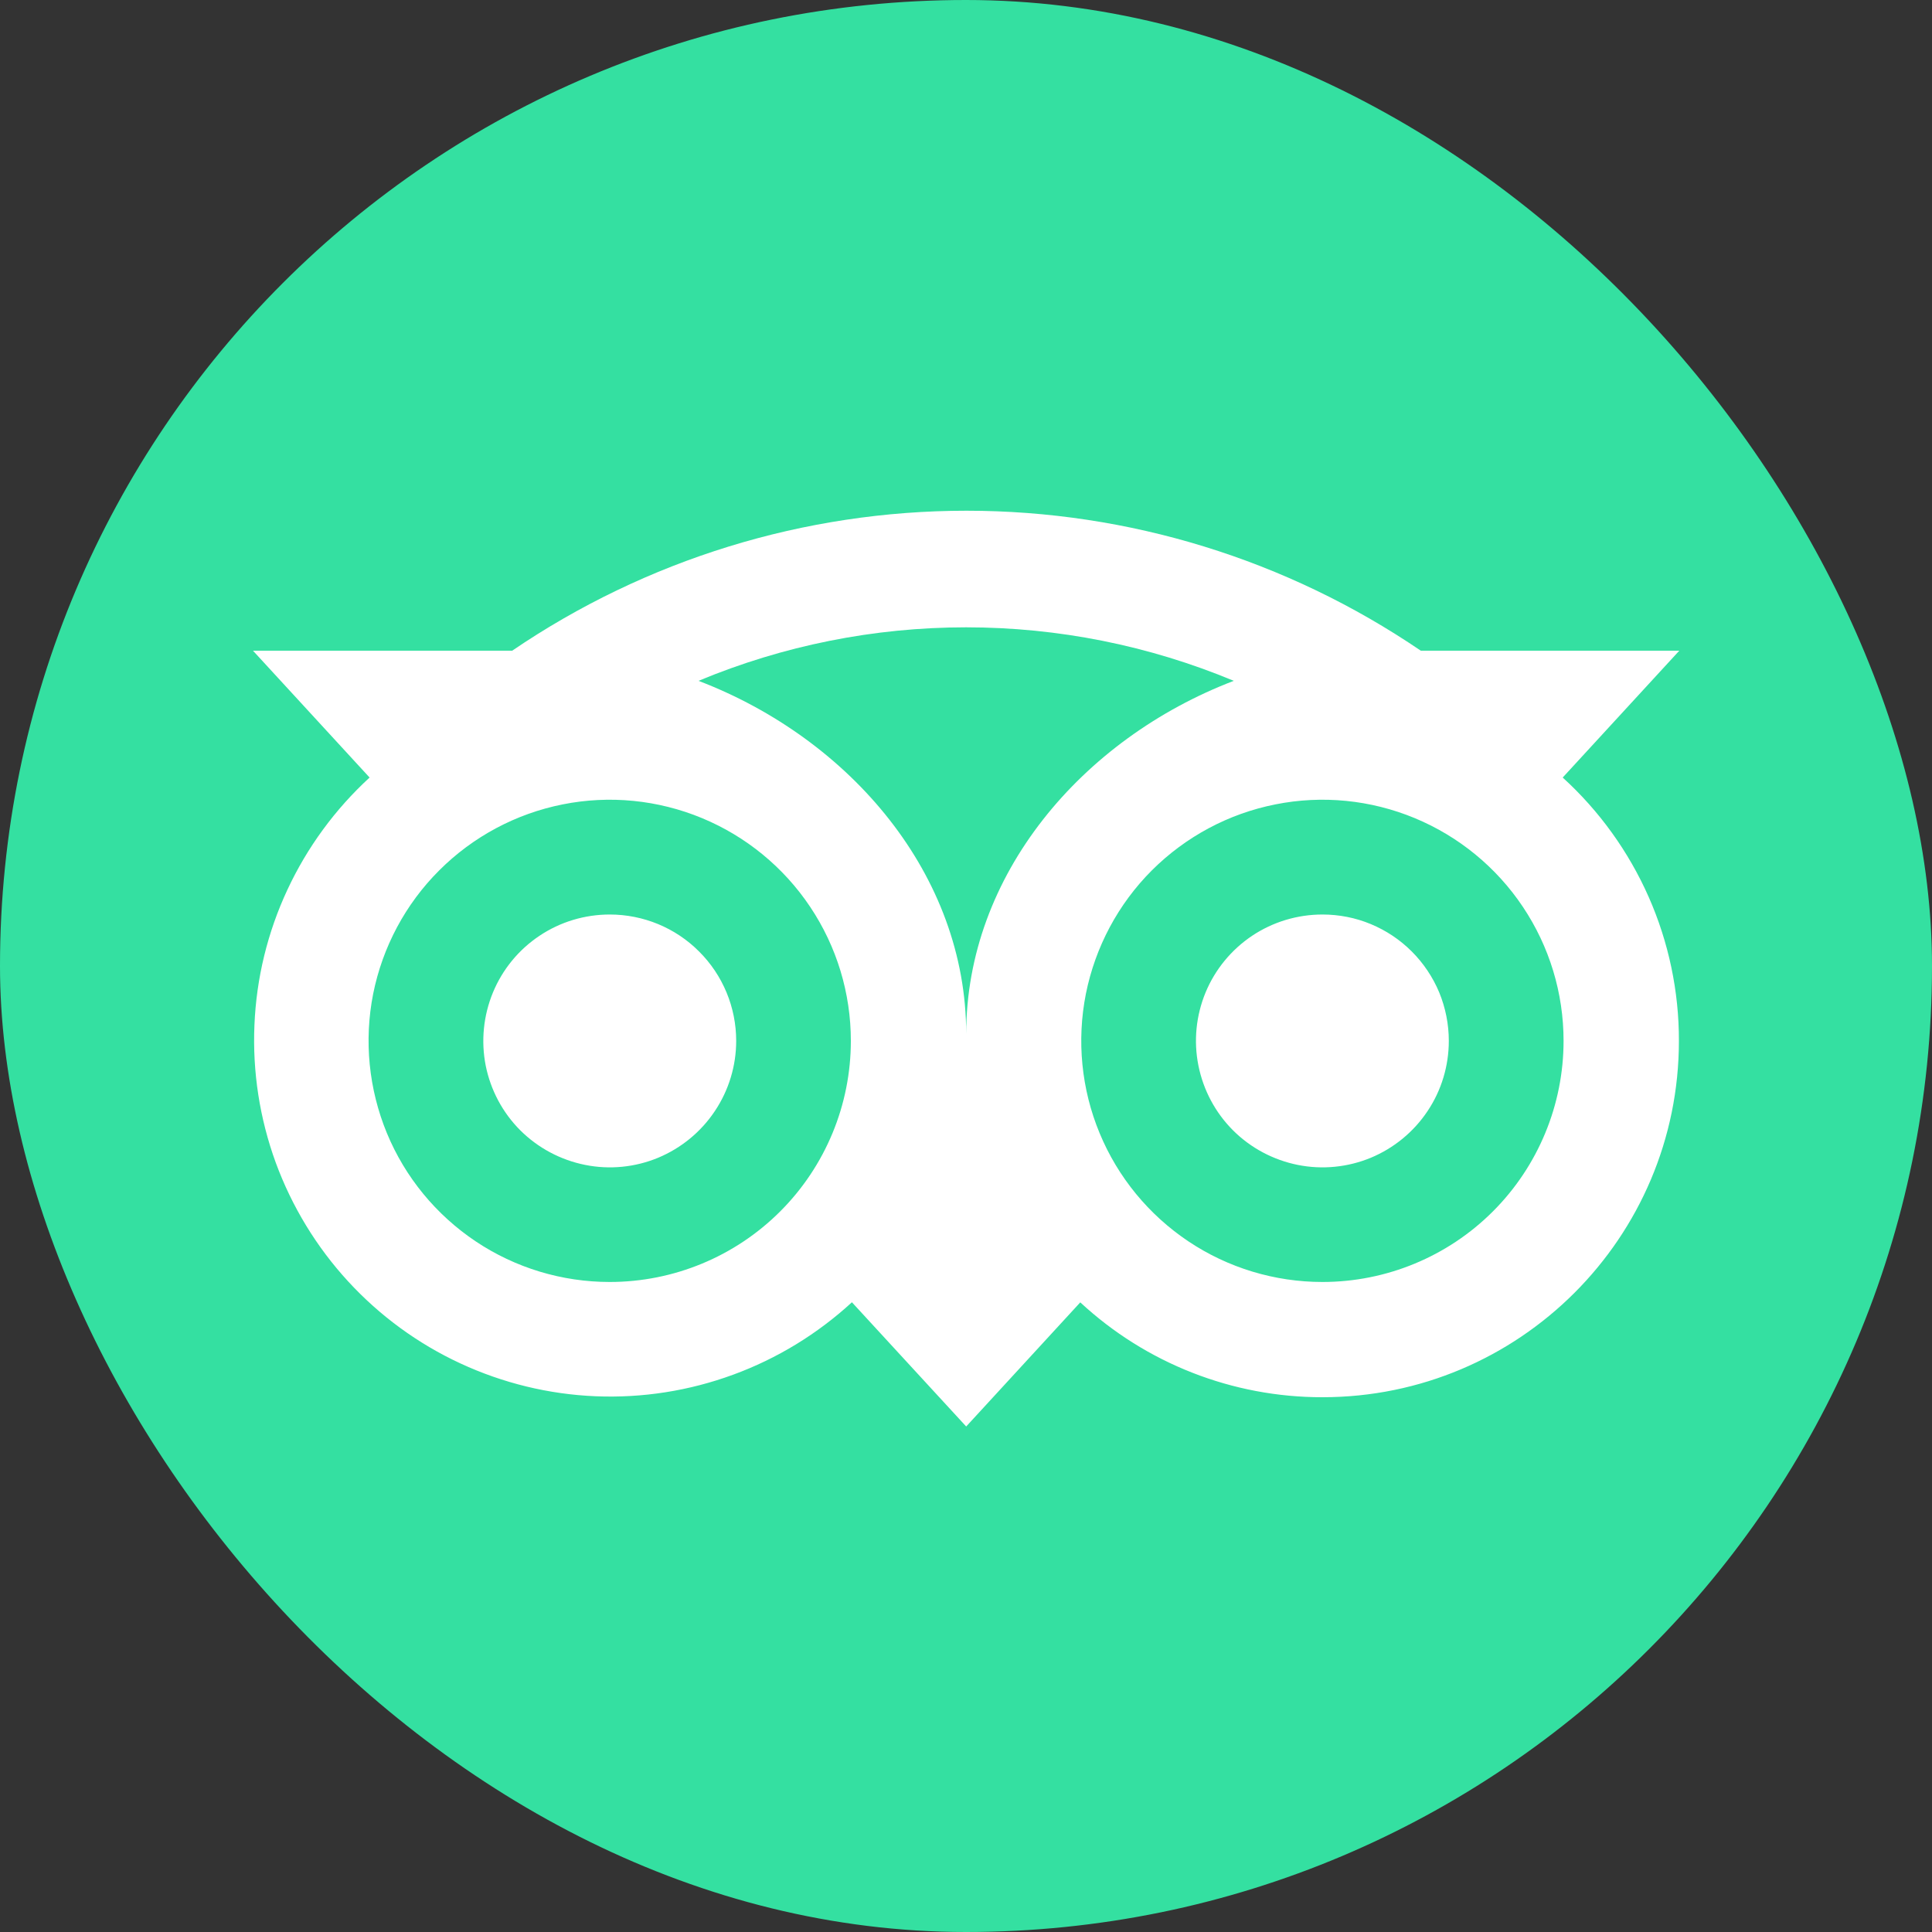
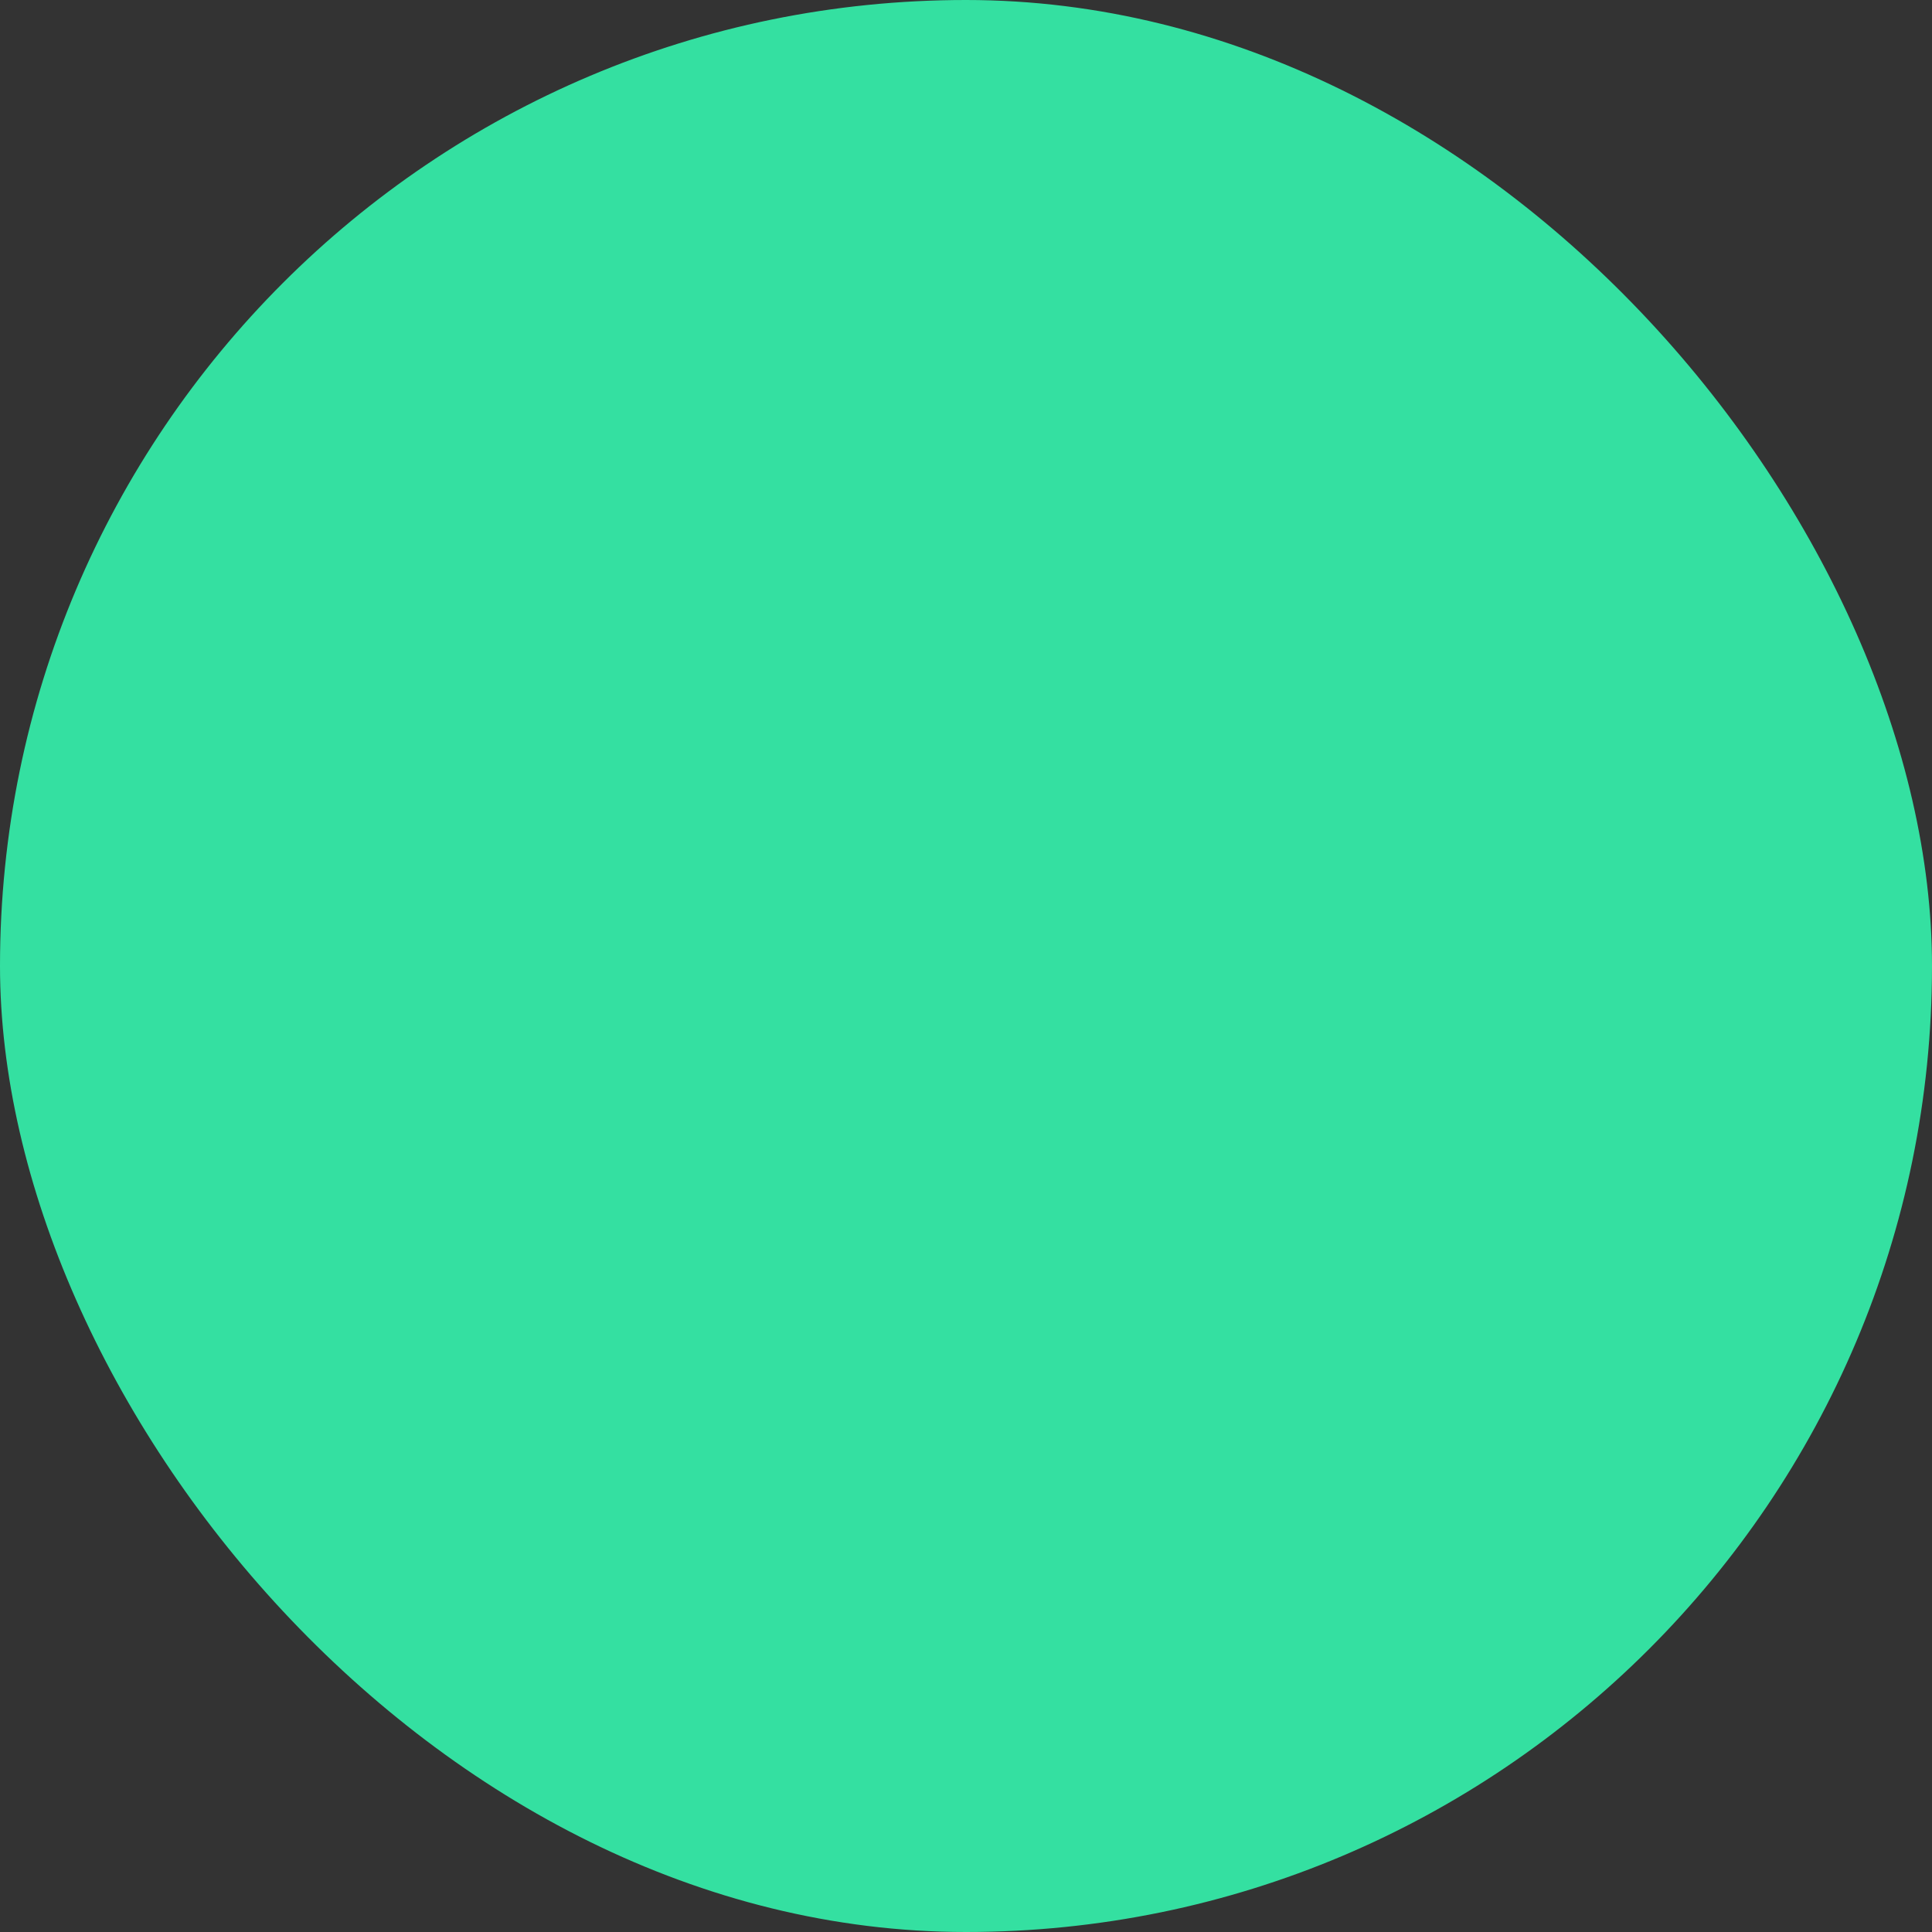
<svg xmlns="http://www.w3.org/2000/svg" width="20" height="20" viewBox="0 0 20 20" fill="none">
  <rect x="0" y="0" width="20" height="20" fill="#333333" stroke="none" />
  <rect width="20" height="20" rx="10" fill="#34E0A1" />
-   <path d="M16.177 8.049L17.384 6.736H14.708C13.321 5.792 11.682 5.287 10.005 5.287C8.327 5.287 6.689 5.792 5.302 6.736H2.619L3.826 8.049C3.469 8.377 3.18 8.771 2.975 9.211C2.77 9.65 2.654 10.126 2.634 10.61C2.613 11.095 2.688 11.578 2.854 12.034C3.021 12.489 3.275 12.907 3.603 13.264C3.931 13.621 4.326 13.91 4.766 14.114C5.206 14.318 5.682 14.434 6.166 14.454C6.651 14.474 7.134 14.398 7.589 14.231C8.045 14.064 8.462 13.809 8.819 13.481L10.002 14.767L11.183 13.482C11.864 14.114 12.76 14.465 13.69 14.464C15.727 14.464 17.38 12.812 17.38 10.775C17.381 10.262 17.274 9.754 17.067 9.285C16.859 8.815 16.556 8.394 16.177 8.049ZM6.312 13.271C5.818 13.271 5.335 13.125 4.925 12.851C4.514 12.576 4.194 12.187 4.005 11.73C3.817 11.274 3.767 10.772 3.863 10.288C3.96 9.804 4.197 9.359 4.547 9.01C4.896 8.661 5.341 8.423 5.825 8.327C6.309 8.23 6.811 8.28 7.267 8.469C7.723 8.658 8.113 8.978 8.387 9.388C8.662 9.799 8.808 10.281 8.808 10.775C8.808 11.437 8.545 12.072 8.077 12.54C7.609 13.008 6.974 13.271 6.312 13.271ZM10.002 10.703C10.002 9.06 8.807 7.651 7.231 7.048C8.109 6.682 9.05 6.494 10.001 6.494C10.952 6.494 11.894 6.682 12.772 7.048C11.196 7.651 10.002 9.061 10.002 10.703ZM13.69 13.271C13.196 13.271 12.713 13.125 12.303 12.851C11.892 12.576 11.572 12.187 11.383 11.73C11.194 11.274 11.145 10.772 11.241 10.288C11.338 9.804 11.575 9.359 11.924 9.01C12.274 8.661 12.718 8.423 13.203 8.327C13.687 8.23 14.189 8.28 14.645 8.469C15.101 8.658 15.491 8.978 15.765 9.388C16.04 9.799 16.186 10.281 16.186 10.775C16.186 11.437 15.923 12.072 15.455 12.54C14.987 13.008 14.352 13.271 13.69 13.271ZM13.69 9.467C13.431 9.467 13.178 9.543 12.962 9.687C12.747 9.831 12.579 10.035 12.48 10.274C12.381 10.514 12.355 10.777 12.406 11.031C12.457 11.285 12.581 11.518 12.764 11.701C12.947 11.884 13.181 12.008 13.434 12.059C13.688 12.11 13.951 12.084 14.191 11.985C14.43 11.885 14.634 11.718 14.778 11.502C14.922 11.287 14.998 11.034 14.998 10.775C14.998 10.603 14.964 10.433 14.899 10.274C14.833 10.116 14.736 9.971 14.615 9.85C14.493 9.728 14.349 9.632 14.19 9.566C14.032 9.5 13.861 9.467 13.69 9.467ZM7.621 10.775C7.621 11.034 7.544 11.287 7.4 11.502C7.256 11.718 7.052 11.885 6.813 11.985C6.574 12.084 6.311 12.11 6.057 12.059C5.803 12.008 5.57 11.884 5.386 11.701C5.203 11.518 5.079 11.285 5.028 11.031C4.978 10.777 5.004 10.514 5.103 10.274C5.202 10.035 5.369 9.831 5.585 9.687C5.8 9.543 6.053 9.467 6.312 9.467C6.659 9.467 6.992 9.604 7.237 9.85C7.483 10.095 7.621 10.428 7.621 10.775Z" fill="white" />
</svg>